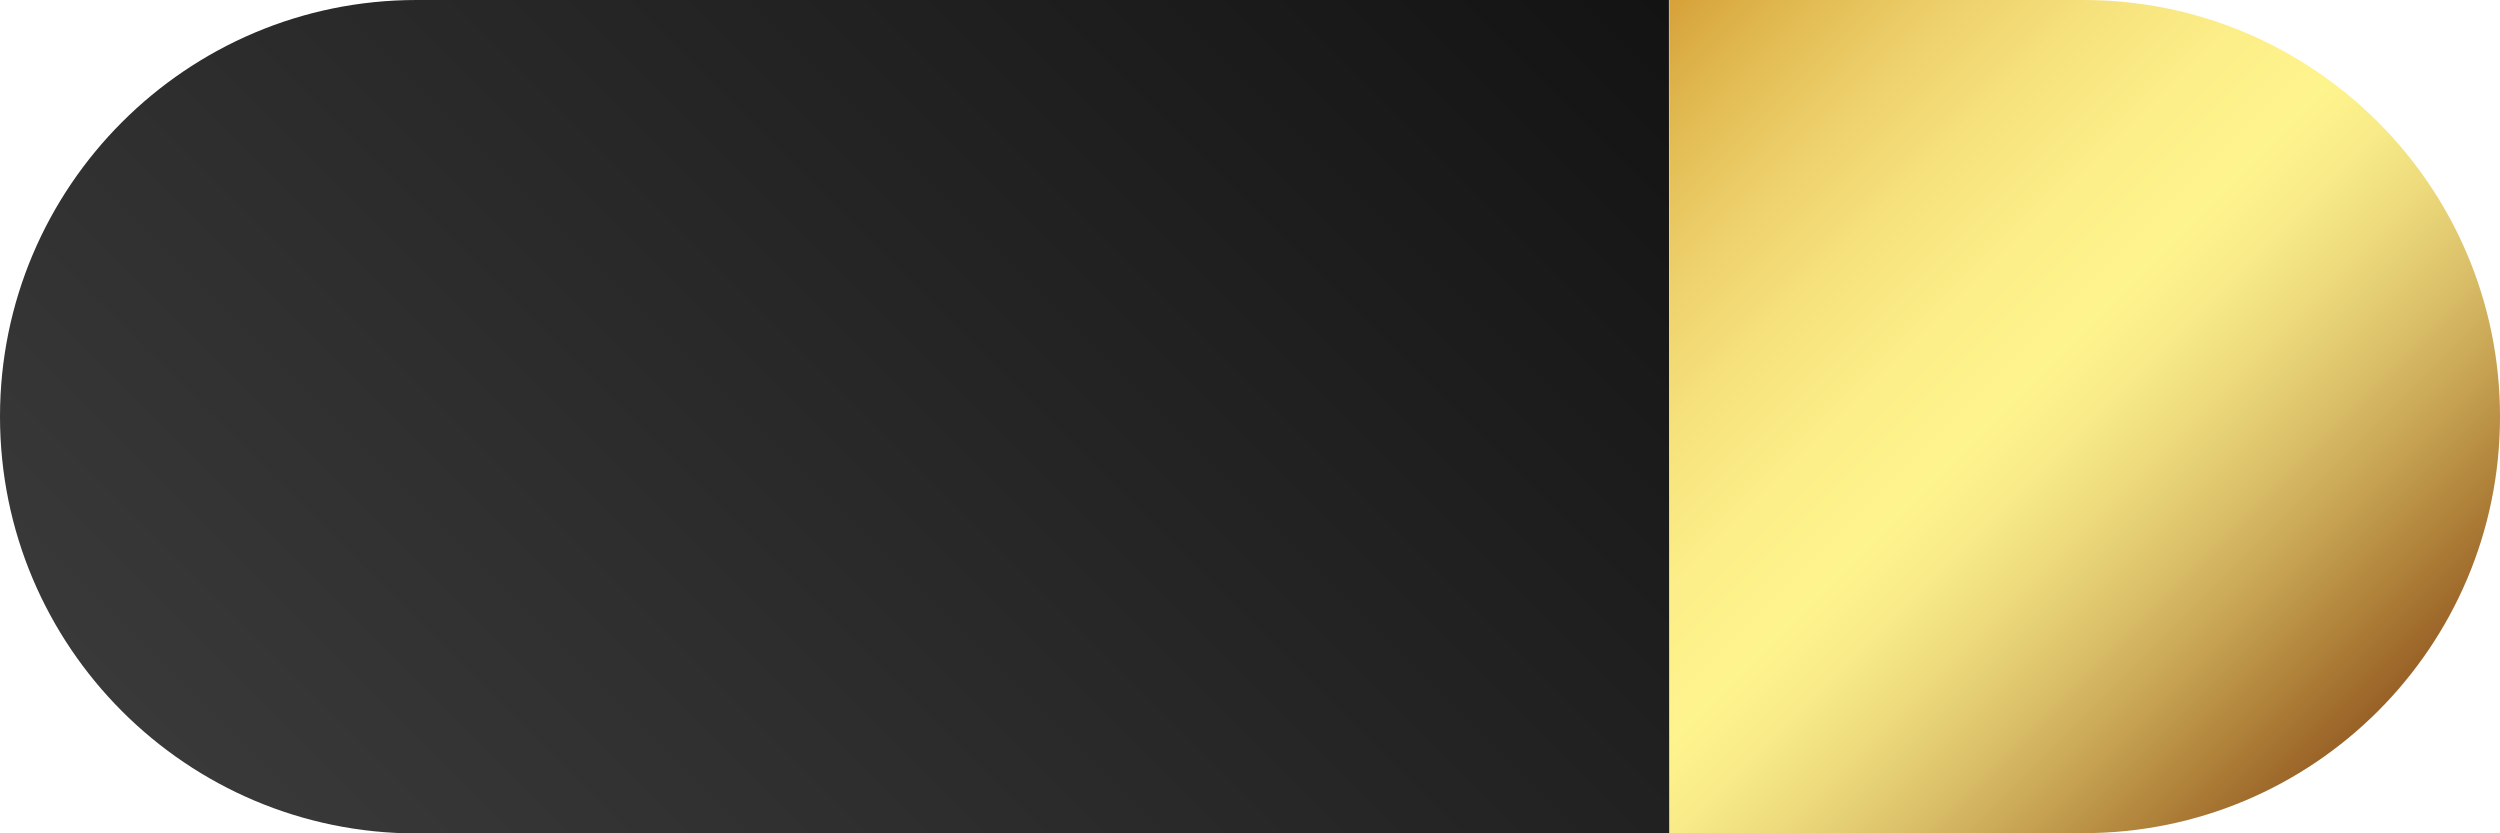
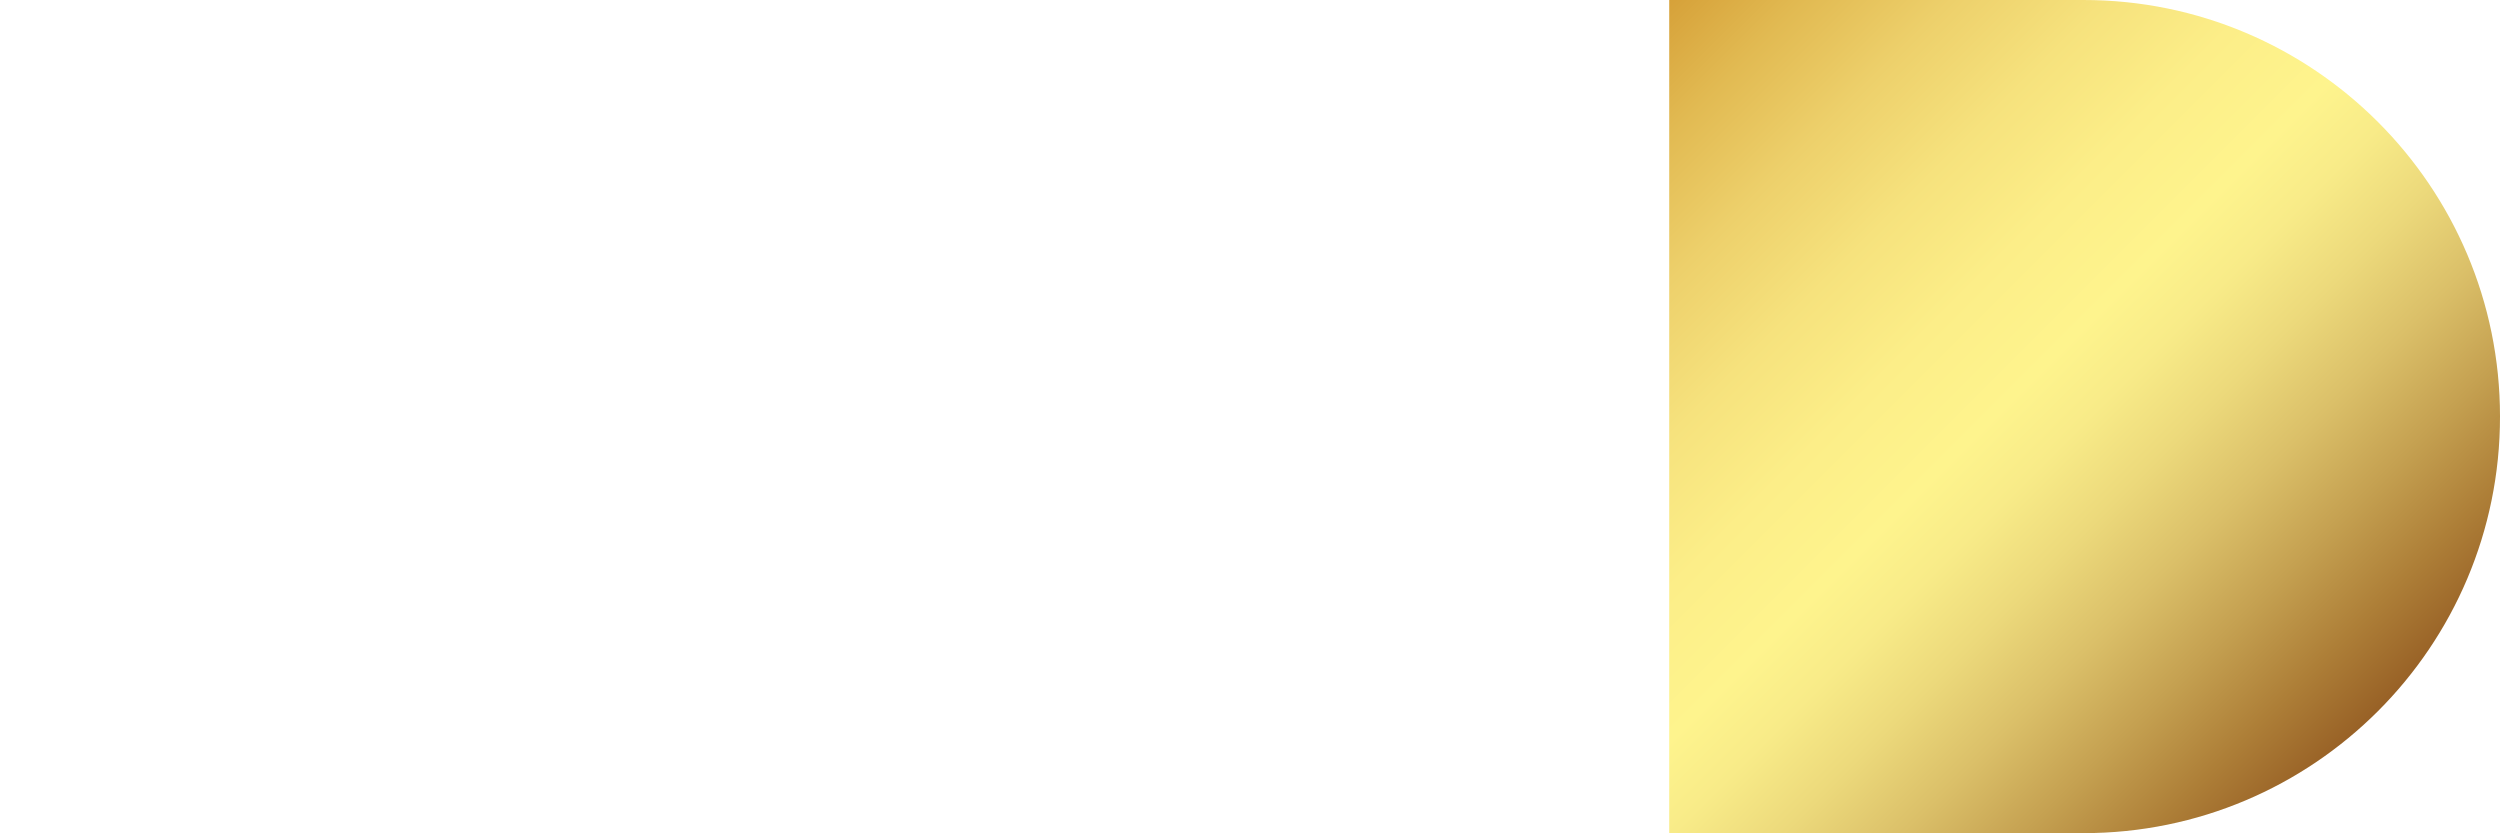
<svg xmlns="http://www.w3.org/2000/svg" version="1.1" id="Layer_1" x="0px" y="0px" viewBox="0 0 85.04 28.35" style="enable-background:new 0 0 85.04 28.35;" xml:space="preserve">
  <style type="text/css"> .st0{fill:url(#SVGID_1_);} .st1{fill:url(#SVGID_00000134948239623745114870000009491537469197409686_);} </style>
  <g>
    <linearGradient id="SVGID_1_" gradientUnits="userSpaceOnUse" x1="54.681" y1="2.097" x2="78.834" y2="26.25">
      <stop offset="0" style="stop-color:#D6A139" />
      <stop offset="0.09" style="stop-color:#E1B951" />
      <stop offset="0.199" style="stop-color:#EDD06B" />
      <stop offset="0.308" style="stop-color:#F6E27D" />
      <stop offset="0.416" style="stop-color:#FCEE88" />
      <stop offset="0.522" style="stop-color:#FEF48D" />
      <stop offset="0.589" style="stop-color:#F8EB88" />
      <stop offset="0.667" style="stop-color:#ECD97B" />
      <stop offset="0.75" style="stop-color:#DBC069" />
      <stop offset="0.837" style="stop-color:#C5A151" />
      <stop offset="0.926" style="stop-color:#AD7E37" />
      <stop offset="1" style="stop-color:#986126" />
    </linearGradient>
    <path class="st0" d="M56.78,0l14.09,0c7.83,0,14.17,6.35,14.17,14.17v0c0,7.83-6.35,14.17-14.17,14.17H56.78" />
    <linearGradient id="SVGID_00000121988406810799640640000001363793767143101354_" gradientUnits="userSpaceOnUse" x1="13.335" y1="33.379" x2="51.745" y2="-5.032">
      <stop offset="0" style="stop-color:#383938" />
      <stop offset="1" style="stop-color:#131313" />
    </linearGradient>
-     <path style="fill:url(#SVGID_00000121988406810799640640000001363793767143101354_);" d="M56.78,28.35h-42.6 C6.35,28.35,0,22,0,14.17v0C0,6.35,6.35,0,14.17,0l42.6,0" />
  </g>
</svg>